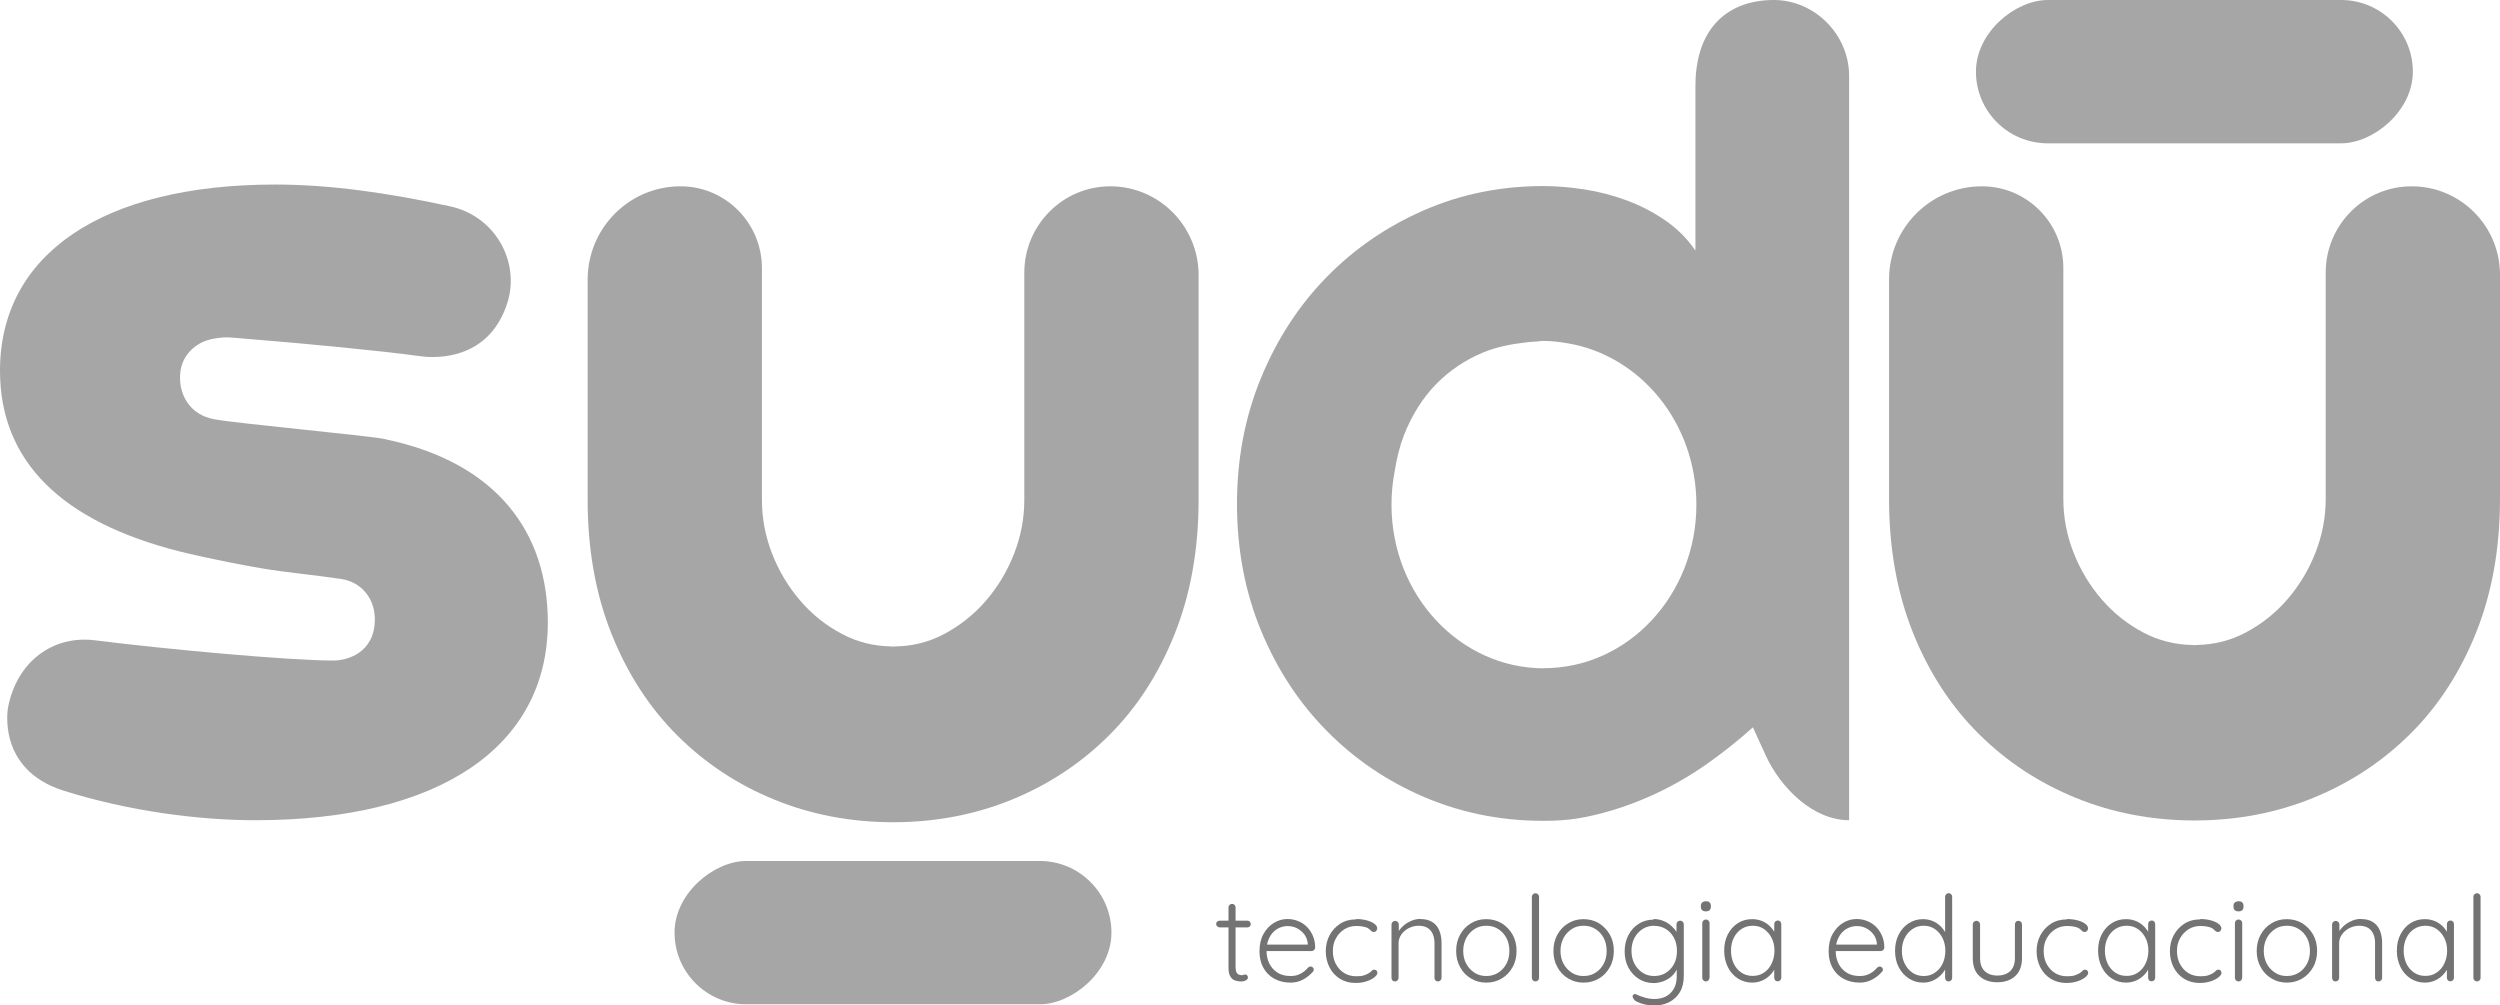
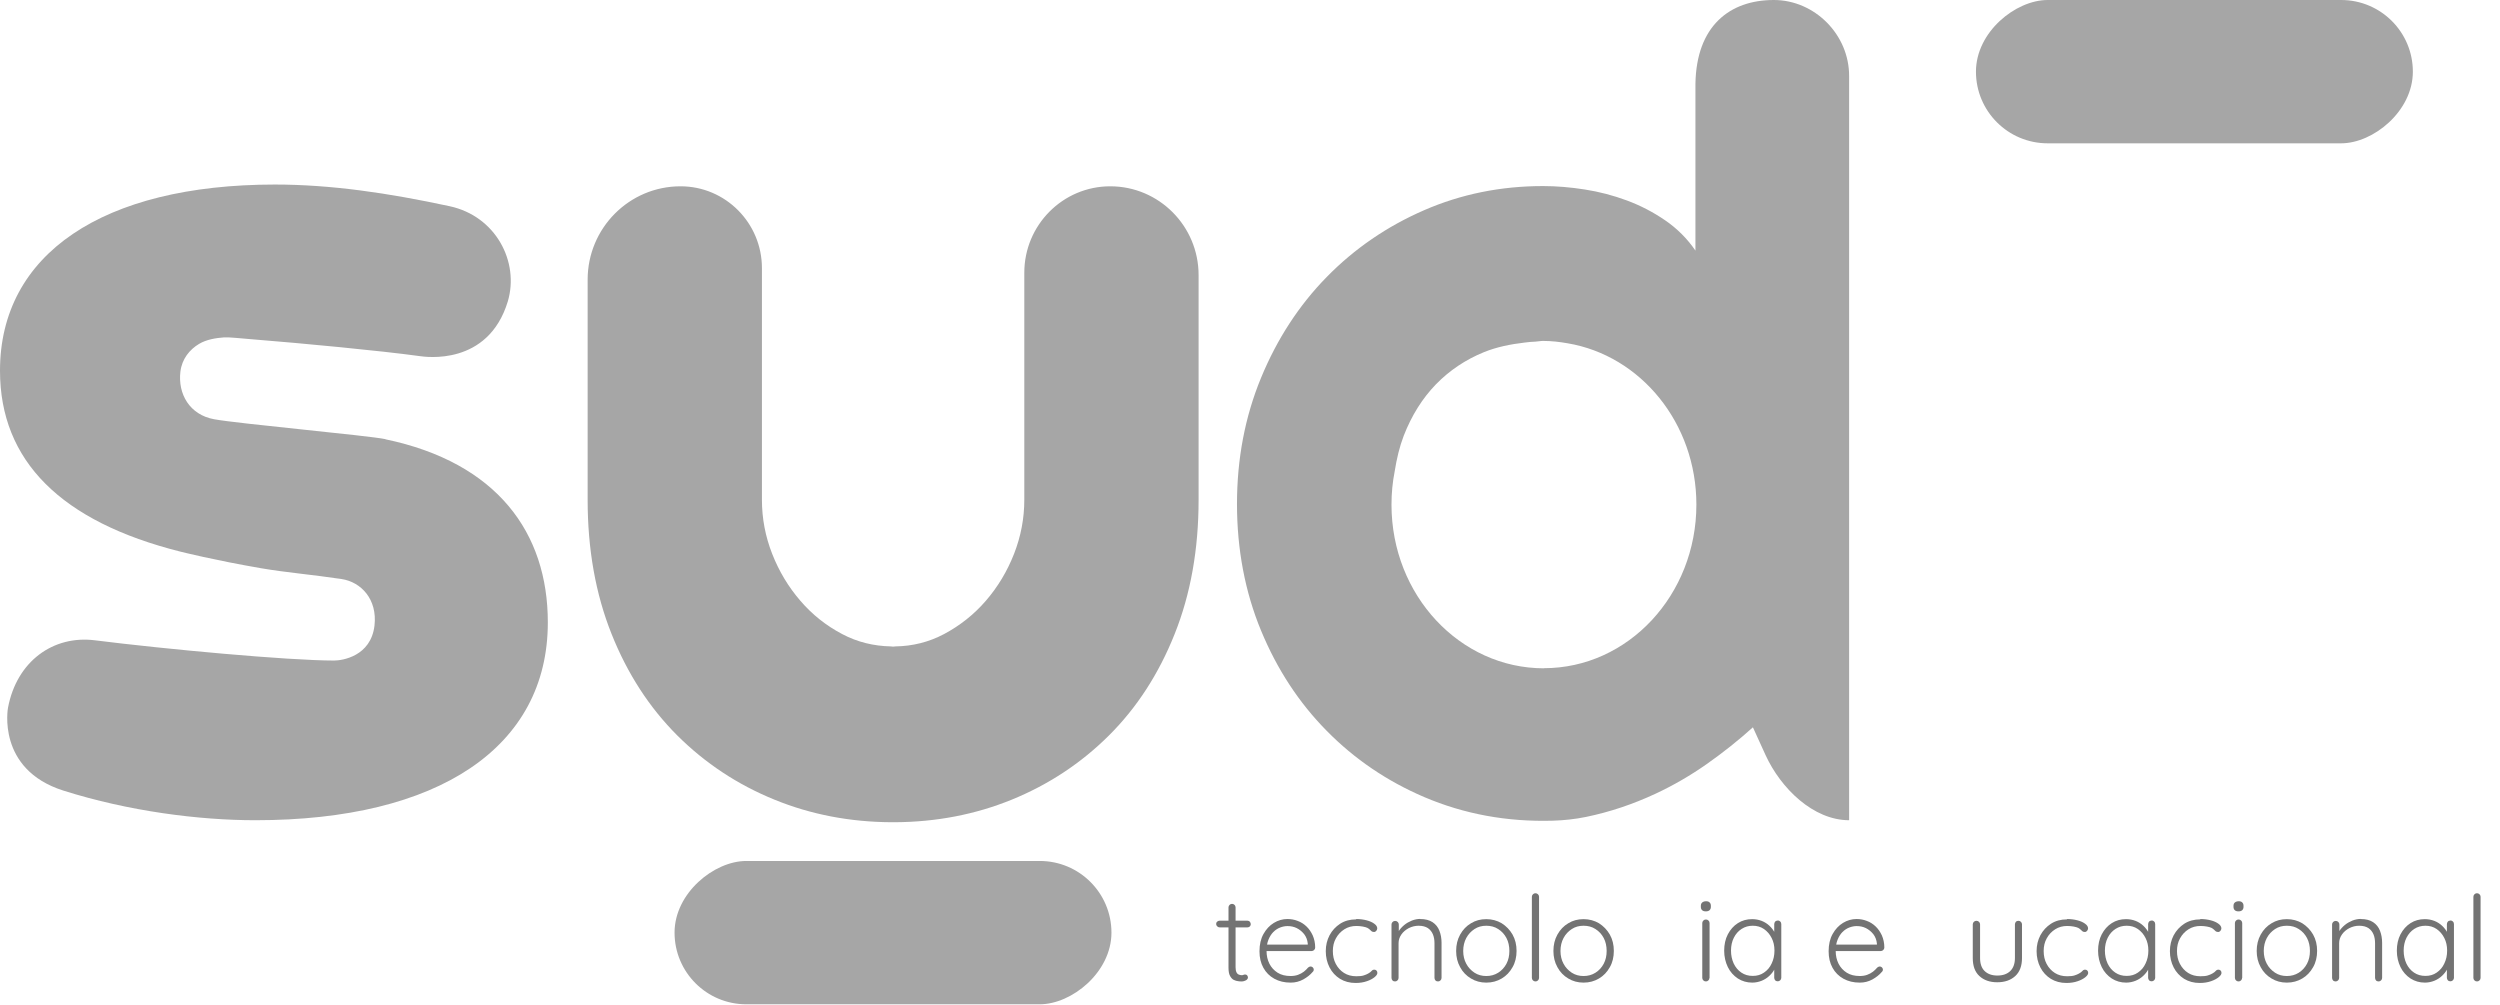
<svg xmlns="http://www.w3.org/2000/svg" fill="#737373" height="85.37" viewBox="0 0 212.29 85.37" width="212.29">
  <g>
    <g>
      <path d="m103.57,78.18h2.36c.08,0,.15.03.2.09.05.06.08.13.08.21,0,.07-.03.14-.08.19-.05.05-.12.08-.2.08h-2.36c-.08,0-.15-.03-.21-.09-.06-.06-.09-.12-.09-.2,0-.08.03-.15.09-.2.06-.05.13-.08.21-.08Zm1.04-1.43c.09,0,.16.03.22.09.06.06.09.13.09.21v5.09c0,.19.03.33.08.43s.12.16.2.19c.08.03.16.05.24.05.05,0,.1,0,.15-.03.04-.02.09-.03.15-.03.06,0,.11.02.16.07.04.05.07.11.07.18,0,.09-.05.17-.16.24-.11.06-.24.1-.39.1-.06,0-.15,0-.27-.02-.12-.01-.25-.05-.38-.11-.13-.06-.23-.18-.32-.34s-.13-.4-.13-.7v-5.12c0-.08.03-.15.09-.21.06-.06.13-.09.22-.09Z" />
      <path d="m109.59,83.44c-.52,0-.98-.11-1.38-.33-.4-.22-.71-.53-.93-.93-.22-.4-.33-.86-.33-1.4,0-.57.11-1.06.34-1.47.23-.41.52-.72.88-.94.36-.22.75-.33,1.15-.33.3,0,.59.05.87.16.28.1.53.26.75.47.22.21.39.46.53.76.13.3.21.64.21,1.03,0,.08-.03.15-.09.21-.06.06-.13.09-.21.09h-4.07l-.12-.55h3.99l-.13.12v-.2c-.03-.32-.14-.59-.31-.81-.18-.22-.39-.39-.63-.51-.25-.12-.5-.17-.78-.17-.2,0-.41.04-.62.12s-.41.21-.58.38c-.17.17-.31.39-.42.66-.11.27-.16.58-.16.95,0,.4.08.76.24,1.08.16.32.4.58.7.77.3.19.67.28,1.1.28.23,0,.44-.03.63-.1.19-.07.36-.16.5-.27.14-.11.26-.23.36-.35.07-.06.15-.09.21-.09.07,0,.14.03.19.08s.08.12.08.18c0,.08-.03.15-.1.21-.2.24-.47.45-.79.63-.33.18-.68.27-1.06.27Z" />
      <path d="m115.16,78.04c.32,0,.62.04.89.11.27.07.49.17.65.29.17.12.25.25.25.4,0,.07-.03.13-.08.2-.05.06-.11.1-.19.1-.09,0-.16-.02-.21-.06s-.1-.09-.15-.14c-.05-.05-.12-.1-.21-.15-.09-.04-.21-.08-.38-.11-.17-.03-.35-.05-.55-.05-.38,0-.72.09-1.02.28-.3.19-.54.44-.72.77-.18.32-.26.68-.26,1.08s.08.77.25,1.09c.17.32.4.58.7.77.3.19.65.28,1.04.28.27,0,.48-.02.63-.07.15-.05.28-.1.38-.16.13-.07.23-.15.29-.22.06-.07.13-.11.23-.11.08,0,.15.03.19.08.05.05.07.12.07.2,0,.11-.08.23-.24.36s-.38.25-.65.34c-.28.1-.6.15-.96.15-.5,0-.94-.12-1.32-.35-.38-.24-.68-.56-.89-.97-.21-.41-.32-.87-.32-1.38s.11-.94.32-1.35c.22-.41.52-.73.9-.98.39-.25.84-.37,1.36-.37Z" />
      <path d="m120.58,78.04c.45,0,.8.09,1.07.27s.46.42.58.73.18.65.18,1.02v2.98c0,.08-.03.15-.09.21-.06.06-.13.09-.21.09-.09,0-.17-.03-.22-.09-.05-.06-.08-.13-.08-.21v-2.95c0-.27-.04-.52-.13-.74s-.23-.4-.43-.54c-.2-.13-.46-.2-.79-.2-.29,0-.57.07-.83.2-.26.14-.47.31-.63.54s-.24.47-.24.74v2.95c0,.08-.03.15-.09.21-.06.06-.13.09-.21.09-.09,0-.17-.03-.22-.09-.05-.06-.08-.13-.08-.21v-4.54c0-.08.03-.15.09-.21.06-.06.13-.09.22-.09s.16.03.22.09c.06.06.09.13.09.21v.85l-.23.36c.01-.22.08-.42.21-.62.12-.2.29-.38.48-.54s.41-.28.65-.38c.24-.09.48-.14.72-.14Z" />
      <path d="m128.78,80.75c0,.51-.11.98-.34,1.38-.23.41-.53.73-.92.96-.39.23-.82.35-1.31.35s-.92-.12-1.3-.35c-.39-.23-.7-.55-.92-.96-.23-.41-.34-.87-.34-1.38s.11-.98.34-1.39c.23-.41.53-.73.92-.96.39-.24.82-.35,1.3-.35s.92.12,1.31.35c.38.24.69.56.92.96.23.41.34.87.34,1.39Zm-.61,0c0-.41-.08-.78-.25-1.1-.17-.32-.4-.57-.7-.76-.29-.19-.63-.28-1.01-.28s-.71.09-1,.28c-.29.19-.53.44-.7.76-.17.32-.26.69-.26,1.1s.09.78.26,1.09c.17.32.41.57.7.76s.63.28,1,.28.71-.09,1.01-.28.53-.44.7-.76c.17-.32.25-.68.25-1.09Z" />
      <path d="m130.69,83.04c0,.08-.03.15-.09.21-.06.06-.13.09-.21.09-.09,0-.16-.03-.22-.09-.06-.06-.09-.13-.09-.21v-6.89c0-.08.03-.15.09-.21s.13-.09.21-.09c.09,0,.16.03.22.09s.09.13.09.21v6.89Z" />
      <path d="m137.04,80.75c0,.51-.11.98-.34,1.38-.23.41-.53.73-.92.96-.39.23-.82.35-1.31.35s-.92-.12-1.3-.35c-.39-.23-.7-.55-.92-.96-.23-.41-.34-.87-.34-1.38s.11-.98.34-1.39c.23-.41.53-.73.92-.96.39-.24.82-.35,1.3-.35s.92.12,1.31.35c.38.24.69.56.92.96.23.41.34.87.34,1.39Zm-.61,0c0-.41-.08-.78-.25-1.1-.17-.32-.4-.57-.7-.76-.29-.19-.63-.28-1.01-.28s-.71.09-1,.28c-.29.19-.53.44-.7.76-.17.32-.26.69-.26,1.1s.09.78.26,1.09c.17.32.41.57.7.76s.63.28,1,.28.71-.09,1.01-.28.53-.44.7-.76c.17-.32.25-.68.25-1.09Z" />
-       <path d="m140.41,78.04c.3,0,.57.05.83.16.26.1.48.24.67.41.19.17.34.34.45.53.11.19.16.36.16.53l-.16-.24v-.94c0-.09.03-.16.09-.22.06-.06.13-.09.22-.09s.16.03.22.09c.06.06.09.14.09.22v4.39c0,.54-.11,1-.33,1.37-.22.37-.53.65-.91.85-.38.19-.82.29-1.3.29-.24,0-.48-.03-.75-.09-.26-.06-.48-.14-.67-.23-.19-.09-.29-.19-.32-.29-.05-.06-.07-.12-.07-.18,0-.06.03-.11.09-.15.06-.05.13-.05.21-.02.08.04.19.09.34.15.06.02.15.05.27.09s.26.08.42.11c.16.03.32.05.49.05.61,0,1.08-.17,1.42-.52s.51-.81.51-1.37v-.97l.11.03c-.06.24-.16.46-.3.64-.14.18-.31.34-.5.46-.19.12-.39.22-.61.28-.22.06-.43.1-.65.1-.47,0-.89-.12-1.26-.35-.38-.24-.67-.56-.89-.96-.22-.41-.32-.87-.32-1.39s.11-.97.32-1.38c.22-.41.51-.73.88-.96.37-.23.79-.35,1.26-.35Zm.06.57c-.37,0-.69.09-.99.28-.29.19-.52.44-.69.76-.17.32-.25.68-.25,1.09s.08.77.25,1.09c.17.32.4.58.69.77s.62.28.99.28.7-.09.99-.27c.29-.18.52-.43.69-.75.17-.32.25-.69.25-1.11s-.08-.79-.25-1.11c-.17-.32-.4-.57-.69-.75-.29-.18-.62-.27-.99-.27Z" />
      <path d="m144.86,77.39c-.14,0-.25-.03-.32-.1-.07-.06-.11-.16-.11-.28v-.1c0-.12.04-.21.12-.28.08-.06.18-.1.32-.1s.23.03.3.1c.07.06.11.16.11.28v.1c0,.12-.04.21-.11.28-.07.06-.17.1-.31.1Zm.3,5.65c0,.08-.03.15-.09.21-.06.06-.13.09-.21.09-.09,0-.16-.03-.22-.09-.06-.06-.09-.13-.09-.21v-4.66c0-.08.03-.15.09-.21.06-.06.13-.09.22-.09s.16.03.22.09c.06.06.09.13.09.21v4.66Z" />
      <path d="m150.95,78.16c.09,0,.16.03.22.09.06.06.09.14.09.22v4.56c0,.08-.03.15-.09.21-.06.06-.13.09-.21.09-.09,0-.17-.03-.22-.09-.05-.06-.08-.13-.08-.21v-1.21l.17-.08c0,.19-.05.38-.16.58-.1.2-.25.38-.43.55s-.4.31-.64.41c-.25.1-.52.16-.81.16-.45,0-.86-.12-1.22-.35-.36-.24-.65-.56-.85-.97s-.31-.88-.31-1.39.1-.99.31-1.39c.21-.4.49-.72.85-.95.36-.23.76-.34,1.21-.34.29,0,.56.05.82.15.25.1.47.24.66.42s.34.38.45.6c.11.23.16.46.16.7l-.21-.15v-1.29c0-.09.03-.16.08-.22.05-.06.13-.09.22-.09Zm-2.11,4.71c.36,0,.68-.09.95-.28.28-.19.5-.44.65-.77.16-.33.24-.69.24-1.1s-.08-.76-.24-1.07c-.16-.32-.38-.57-.65-.76-.28-.19-.59-.28-.95-.28s-.67.09-.95.27c-.28.18-.5.43-.66.75-.16.32-.24.68-.24,1.09s.08.77.23,1.1c.16.33.37.58.65.77s.6.28.96.28Z" />
      <path d="m157.92,83.44c-.52,0-.98-.11-1.38-.33-.4-.22-.71-.53-.93-.93-.22-.4-.33-.86-.33-1.4,0-.57.11-1.06.34-1.47.23-.41.52-.72.88-.94.36-.22.75-.33,1.15-.33.3,0,.59.05.87.16.28.1.53.26.75.47.22.21.39.46.53.76.13.3.21.64.21,1.03,0,.08-.03.15-.09.21-.06.06-.13.09-.21.09h-4.07l-.12-.55h3.99l-.13.12v-.2c-.03-.32-.14-.59-.31-.81-.18-.22-.39-.39-.63-.51-.25-.12-.5-.17-.78-.17-.2,0-.41.04-.62.12s-.41.21-.58.38c-.17.17-.31.39-.42.66-.11.27-.16.58-.16.95,0,.4.08.76.24,1.08.16.32.4.58.7.77.3.19.67.28,1.1.28.23,0,.44-.03.63-.1.19-.07.36-.16.5-.27.14-.11.26-.23.36-.35.07-.06.15-.09.21-.09.07,0,.14.03.19.08s.08.12.08.18c0,.08-.03.15-.1.21-.2.24-.47.45-.79.63-.33.18-.68.27-1.06.27Z" />
-       <path d="m165.46,75.84c.09,0,.16.03.22.09.06.06.09.13.09.22v6.89c0,.08-.03.15-.09.21-.06.06-.13.09-.21.09-.09,0-.17-.03-.22-.09-.05-.06-.08-.13-.08-.21v-1.21l.17-.14c0,.19-.05.39-.15.59-.1.21-.25.4-.43.57-.19.18-.4.32-.65.43-.25.11-.52.16-.81.16-.45,0-.85-.12-1.21-.35-.36-.24-.65-.56-.86-.96-.21-.41-.31-.87-.31-1.39s.1-.97.31-1.38c.21-.41.49-.73.85-.96.36-.23.76-.35,1.21-.35.28,0,.55.05.8.15s.47.24.66.42c.19.18.34.38.46.6.11.23.17.46.17.7l-.21-.15v-3.62c0-.08.03-.15.08-.21.05-.06.13-.09.22-.09Zm-2.11,7.04c.36,0,.68-.09.95-.28.28-.19.5-.44.65-.76.16-.32.24-.69.24-1.1s-.08-.77-.24-1.09c-.16-.32-.38-.57-.65-.76-.28-.19-.59-.28-.95-.28s-.67.09-.95.28c-.28.19-.5.44-.66.76-.16.32-.24.68-.24,1.09s.08.77.24,1.09c.16.32.38.58.66.77s.6.28.95.28Z" />
      <path d="m171.39,78.19c.09,0,.16.03.22.09.06.06.09.13.09.21v2.86c0,.67-.19,1.18-.57,1.53-.38.35-.89.53-1.53.53s-1.14-.18-1.52-.53-.56-.86-.56-1.53v-2.86c0-.08.03-.15.09-.21.06-.06.13-.09.22-.09s.16.03.22.09c.06.06.09.13.09.21v2.86c0,.49.13.86.39,1.11.26.25.62.38,1.08.38s.83-.13,1.09-.38.4-.62.4-1.11v-2.86c0-.08.03-.15.08-.21.05-.06.13-.09.22-.09Z" />
      <path d="m175.52,78.04c.32,0,.62.04.89.11.27.07.49.17.65.29.17.12.25.25.25.4,0,.07-.03.13-.08.2-.05.06-.11.1-.19.1-.09,0-.16-.02-.21-.06s-.1-.09-.15-.14c-.05-.05-.12-.1-.21-.15-.09-.04-.21-.08-.38-.11-.17-.03-.35-.05-.55-.05-.38,0-.72.09-1.02.28-.3.19-.54.44-.72.77-.18.32-.26.68-.26,1.08s.08.77.25,1.09c.17.32.4.58.7.77.3.19.65.28,1.04.28.27,0,.48-.02.63-.07.15-.05.28-.1.38-.16.13-.07.23-.15.29-.22.06-.07.13-.11.23-.11.08,0,.15.03.19.08.05.05.07.12.07.2,0,.11-.08.23-.24.36s-.38.25-.65.34c-.28.1-.6.15-.96.15-.5,0-.94-.12-1.32-.35-.38-.24-.68-.56-.89-.97-.21-.41-.32-.87-.32-1.38s.11-.94.32-1.35c.22-.41.52-.73.9-.98.39-.25.84-.37,1.36-.37Z" />
      <path d="m182.7,78.16c.09,0,.16.03.22.09.06.06.09.14.09.22v4.56c0,.08-.03.15-.09.21-.06.06-.13.09-.21.09-.09,0-.17-.03-.22-.09-.05-.06-.08-.13-.08-.21v-1.21l.17-.08c0,.19-.05.38-.16.58-.1.2-.25.38-.43.55s-.4.31-.64.41c-.25.1-.52.16-.81.16-.45,0-.86-.12-1.22-.35-.36-.24-.65-.56-.85-.97s-.31-.88-.31-1.39.1-.99.31-1.39c.21-.4.49-.72.85-.95.36-.23.76-.34,1.21-.34.29,0,.56.05.82.15.25.1.47.24.66.42s.34.38.45.6c.11.23.16.46.16.7l-.21-.15v-1.29c0-.09.03-.16.08-.22.05-.06.13-.09.22-.09Zm-2.11,4.71c.36,0,.68-.09.95-.28.28-.19.5-.44.65-.77.16-.33.24-.69.24-1.1s-.08-.76-.24-1.07c-.16-.32-.38-.57-.65-.76-.28-.19-.59-.28-.95-.28s-.67.09-.95.27c-.28.18-.5.43-.66.75-.16.32-.24.68-.24,1.09s.08.77.23,1.1c.16.33.37.58.65.77s.6.28.96.28Z" />
      <path d="m186.84,78.04c.32,0,.62.04.89.11.27.07.49.17.65.29.17.12.25.25.25.4,0,.07-.03.13-.08.2-.05.06-.11.1-.19.1-.09,0-.16-.02-.21-.06s-.1-.09-.15-.14c-.05-.05-.12-.1-.21-.15-.09-.04-.21-.08-.38-.11-.17-.03-.35-.05-.55-.05-.38,0-.72.09-1.02.28-.3.19-.54.44-.72.77-.18.32-.26.68-.26,1.08s.08.77.25,1.09c.17.32.4.58.7.77.3.19.65.28,1.04.28.27,0,.48-.02.63-.07.15-.05.28-.1.38-.16.13-.07.23-.15.29-.22.06-.07.13-.11.23-.11.08,0,.15.03.19.08.05.05.07.12.07.2,0,.11-.08.23-.24.36s-.38.25-.65.34c-.28.1-.6.15-.96.15-.5,0-.94-.12-1.32-.35-.38-.24-.68-.56-.89-.97-.21-.41-.32-.87-.32-1.38s.11-.94.32-1.35c.22-.41.52-.73.9-.98.39-.25.84-.37,1.36-.37Z" />
      <path d="m190.09,77.39c-.14,0-.25-.03-.32-.1-.07-.06-.11-.16-.11-.28v-.1c0-.12.04-.21.12-.28.08-.06.18-.1.32-.1s.23.03.3.1c.07.06.11.16.11.28v.1c0,.12-.04.21-.11.28-.07.06-.17.1-.31.1Zm.3,5.65c0,.08-.03.15-.09.21-.06.06-.13.09-.21.09-.09,0-.16-.03-.22-.09-.06-.06-.09-.13-.09-.21v-4.66c0-.08.03-.15.09-.21.06-.06.13-.09.22-.09s.16.03.22.09c.06.06.09.13.09.21v4.66Z" />
      <path d="m196.76,80.75c0,.51-.11.98-.34,1.38-.23.41-.53.73-.92.96-.39.23-.82.35-1.31.35s-.92-.12-1.3-.35c-.39-.23-.7-.55-.92-.96-.23-.41-.34-.87-.34-1.38s.11-.98.34-1.39c.23-.41.53-.73.92-.96.39-.24.82-.35,1.3-.35s.92.12,1.31.35c.38.24.69.56.92.96.23.41.34.87.34,1.39Zm-.61,0c0-.41-.08-.78-.25-1.1-.17-.32-.4-.57-.7-.76-.29-.19-.63-.28-1.01-.28s-.71.09-1,.28c-.29.19-.53.44-.7.76-.17.32-.26.69-.26,1.1s.09.78.26,1.09c.17.32.41.57.7.76s.63.28,1,.28.71-.09,1.01-.28.53-.44.7-.76c.17-.32.25-.68.25-1.09Z" />
      <path d="m200.45,78.04c.45,0,.8.09,1.07.27s.46.42.58.73.18.65.18,1.02v2.98c0,.08-.03.15-.09.21-.06.06-.13.09-.21.09-.09,0-.17-.03-.22-.09-.05-.06-.08-.13-.08-.21v-2.95c0-.27-.04-.52-.13-.74s-.23-.4-.43-.54c-.2-.13-.46-.2-.79-.2-.29,0-.57.07-.83.2-.26.14-.47.31-.63.54s-.24.47-.24.74v2.95c0,.08-.03.15-.09.21-.06.06-.13.09-.21.09-.09,0-.17-.03-.22-.09-.05-.06-.08-.13-.08-.21v-4.54c0-.08.03-.15.09-.21.06-.06.13-.09.22-.09s.16.03.22.09c.06.06.09.13.09.21v.85l-.23.36c.01-.22.08-.42.21-.62.12-.2.29-.38.48-.54s.41-.28.65-.38c.24-.09.48-.14.72-.14Z" />
      <path d="m208.07,78.16c.09,0,.16.03.22.09.06.06.09.14.09.22v4.56c0,.08-.03.15-.09.21-.06.06-.13.09-.21.09-.09,0-.17-.03-.22-.09-.05-.06-.08-.13-.08-.21v-1.21l.17-.08c0,.19-.05.38-.16.58-.1.2-.25.38-.43.55s-.4.31-.64.41c-.25.1-.52.16-.81.16-.45,0-.86-.12-1.22-.35-.36-.24-.65-.56-.85-.97s-.31-.88-.31-1.39.1-.99.31-1.39c.21-.4.49-.72.85-.95.36-.23.76-.34,1.21-.34.29,0,.56.05.82.15.25.1.47.24.66.42s.34.38.45.6c.11.23.16.46.16.7l-.21-.15v-1.29c0-.09.03-.16.08-.22.05-.06.13-.09.22-.09Zm-2.11,4.71c.36,0,.68-.09.95-.28.28-.19.5-.44.65-.77.16-.33.24-.69.24-1.1s-.08-.76-.24-1.07c-.16-.32-.38-.57-.65-.76-.28-.19-.59-.28-.95-.28s-.67.09-.95.27c-.28.18-.5.43-.66.75-.16.32-.24.68-.24,1.09s.08.77.23,1.1c.16.33.37.58.65.77s.6.28.96.28Z" />
      <path d="m210.64,83.04c0,.08-.03.15-.09.21-.06.06-.13.09-.21.09-.09,0-.16-.03-.22-.09-.06-.06-.09-.13-.09-.21v-6.89c0-.08.03-.15.09-.21s.13-.09.21-.09c.09,0,.16.03.22.09s.09.13.09.21v6.89Z" />
    </g>
    <path d="m143.97,7.11v14.17c-.7-1.02-1.55-1.87-2.57-2.57-1.02-.7-2.1-1.26-3.26-1.69-1.16-.43-2.35-.74-3.57-.93-1.22-.19-2.4-.29-3.54-.29-3.58,0-6.95.68-10.1,2.05-3.15,1.37-5.91,3.26-8.27,5.67-2.36,2.41-4.22,5.27-5.58,8.57-1.36,3.3-2.04,6.87-2.04,10.71s.68,7.45,2.04,10.74c1.36,3.29,3.22,6.13,5.58,8.52,2.36,2.4,5.12,4.27,8.27,5.62,3.4,1.45,7.04,2.12,10.93,2.01.95-.03,1.89-.13,2.82-.32,2.03-.42,3.99-1.08,5.9-1.97,1.52-.71,2.97-1.55,4.35-2.52s2.69-2.01,3.92-3.12l1.07,2.35c1.3,2.84,4.06,5.54,7.1,5.54V6.48C157.04,2.93,154.08,0,150.63,0,146.89,0,144.05,2.19,143.97,7.11Zm-12.86,49.64c-7.15,0-12.95-6.22-12.95-13.89,0-.97.09-1.92.27-2.83.17-1.07.41-2.09.77-3.03.67-1.72,1.58-3.17,2.73-4.36,1.16-1.19,2.52-2.1,4.09-2.74,1.09-.44,2.25-.67,3.44-.81.3-.04.61-.07.92-.08.22-.01.43-.06.65-.06.71,0,1.4.08,2.08.2,6.2,1.04,10.94,6.77,10.94,13.7,0,7.67-5.8,13.89-12.95,13.89Z" fill="#a6a6a6" />
    <rect fill="#a6a6a6" height="37.1" rx="6.09" ry="6.09" transform="rotate(90 75.83 79.19)" width="12.17" x="69.75" y="60.64" />
    <path d="m94.28,15.82c-4.03,0-7.3,3.29-7.3,7.34v19.28c0,1.58-.29,3.1-.87,4.59-.58,1.48-1.38,2.81-2.39,3.98-1.01,1.17-2.2,2.11-3.55,2.83-1.3.69-2.69,1.03-4.14,1.05-.07,0-.13.02-.19.02-.07,0-.13-.02-.19-.02-1.45-.03-2.84-.36-4.14-1.05-1.35-.71-2.54-1.65-3.55-2.83-1.01-1.17-1.81-2.5-2.39-3.98-.58-1.48-.87-3.01-.87-4.59v-19.67c0-3.84-3.1-6.95-6.91-6.95h0c-4.36,0-7.89,3.55-7.89,7.93v18.69c0,4.21.68,8.01,2.03,11.39,1.35,3.39,3.22,6.26,5.58,8.62,2.37,2.36,5.12,4.18,8.27,5.46,3.09,1.26,6.4,1.89,9.91,1.91.04,0,.08,0,.12,0,0,0,.02,0,.03,0s.02,0,.03,0c.04,0,.08,0,.12,0,3.51-.02,6.81-.65,9.91-1.91,3.14-1.28,5.9-3.1,8.27-5.46,2.37-2.36,4.23-5.23,5.58-8.62,1.35-3.38,2.03-7.18,2.03-11.39v-19.08c0-4.16-3.36-7.54-7.5-7.54h0Z" fill="#a6a6a6" />
    <rect fill="#a6a6a6" height="37.1" rx="6.09" ry="6.09" transform="rotate(90 186.345 6.085)" width="12.17" x="180.26" y="-12.46" />
-     <path d="m204.79,15.82c-4.03,0-7.3,3.28-7.3,7.32v19.22c0,1.57-.29,3.09-.87,4.57-.58,1.48-1.38,2.8-2.39,3.97-1.01,1.17-2.2,2.11-3.55,2.82-1.3.69-2.69,1.02-4.14,1.05-.07,0-.13.02-.19.02-.07,0-.13-.02-.19-.02-1.45-.03-2.84-.36-4.14-1.05-1.35-.71-2.54-1.65-3.55-2.82-1.01-1.17-1.81-2.49-2.39-3.97-.58-1.48-.87-3-.87-4.57v-19.61c0-3.83-3.1-6.93-6.91-6.93h0c-4.36,0-7.89,3.54-7.89,7.9v18.64c0,4.2.68,7.98,2.03,11.36,1.35,3.38,3.22,6.24,5.58,8.59,2.37,2.36,5.12,4.17,8.27,5.45,3.09,1.26,6.4,1.89,9.91,1.91.04,0,.08,0,.12,0,0,0,.02,0,.03,0s.02,0,.03,0c.04,0,.08,0,.12,0,3.51-.02,6.81-.65,9.91-1.91,3.14-1.28,5.9-3.09,8.27-5.45,2.37-2.35,4.23-5.22,5.58-8.59,1.35-3.37,2.03-7.16,2.03-11.36v-19.03c0-4.15-3.36-7.51-7.5-7.51h0Z" fill="#a6a6a6" />
    <path d="m32.73,37.29c-1.47-.31-12.5-1.31-14.55-1.69-2.08-.38-3.09-2.15-2.86-4.05.13-1.07.78-1.87,1.59-2.35.64-.38,1.44-.5,2.11-.55.45-.03,1.33.08,2.61.18,3.89.31,10.6.94,14.01,1.41.44.06,5.8.88,7.48-4.64,1-3.38-1.03-7.25-4.94-8.09-5.21-1.12-10.06-1.84-14.85-1.84C8.72,15.68,0,21.58,0,31.48c0,7.65,5.17,12.82,15.35,15.37,0,0,2.86.72,6.81,1.4,2.07.36,4.4.55,6.85.92,1.65.25,3.05,1.72,2.79,3.96-.31,2.6-2.73,2.96-3.43,2.96-3.92,0-14.37-.97-20.32-1.72-3.54-.44-6.63,1.79-7.37,5.73,0,0-.99,5.22,4.69,7.03,5.56,1.76,11.53,2.52,16.32,2.52,15.55,0,24.83-6.19,24.83-16.8,0-7.62-4.31-13.57-13.8-15.55Z" fill="#a6a6a6" />
  </g>
</svg>